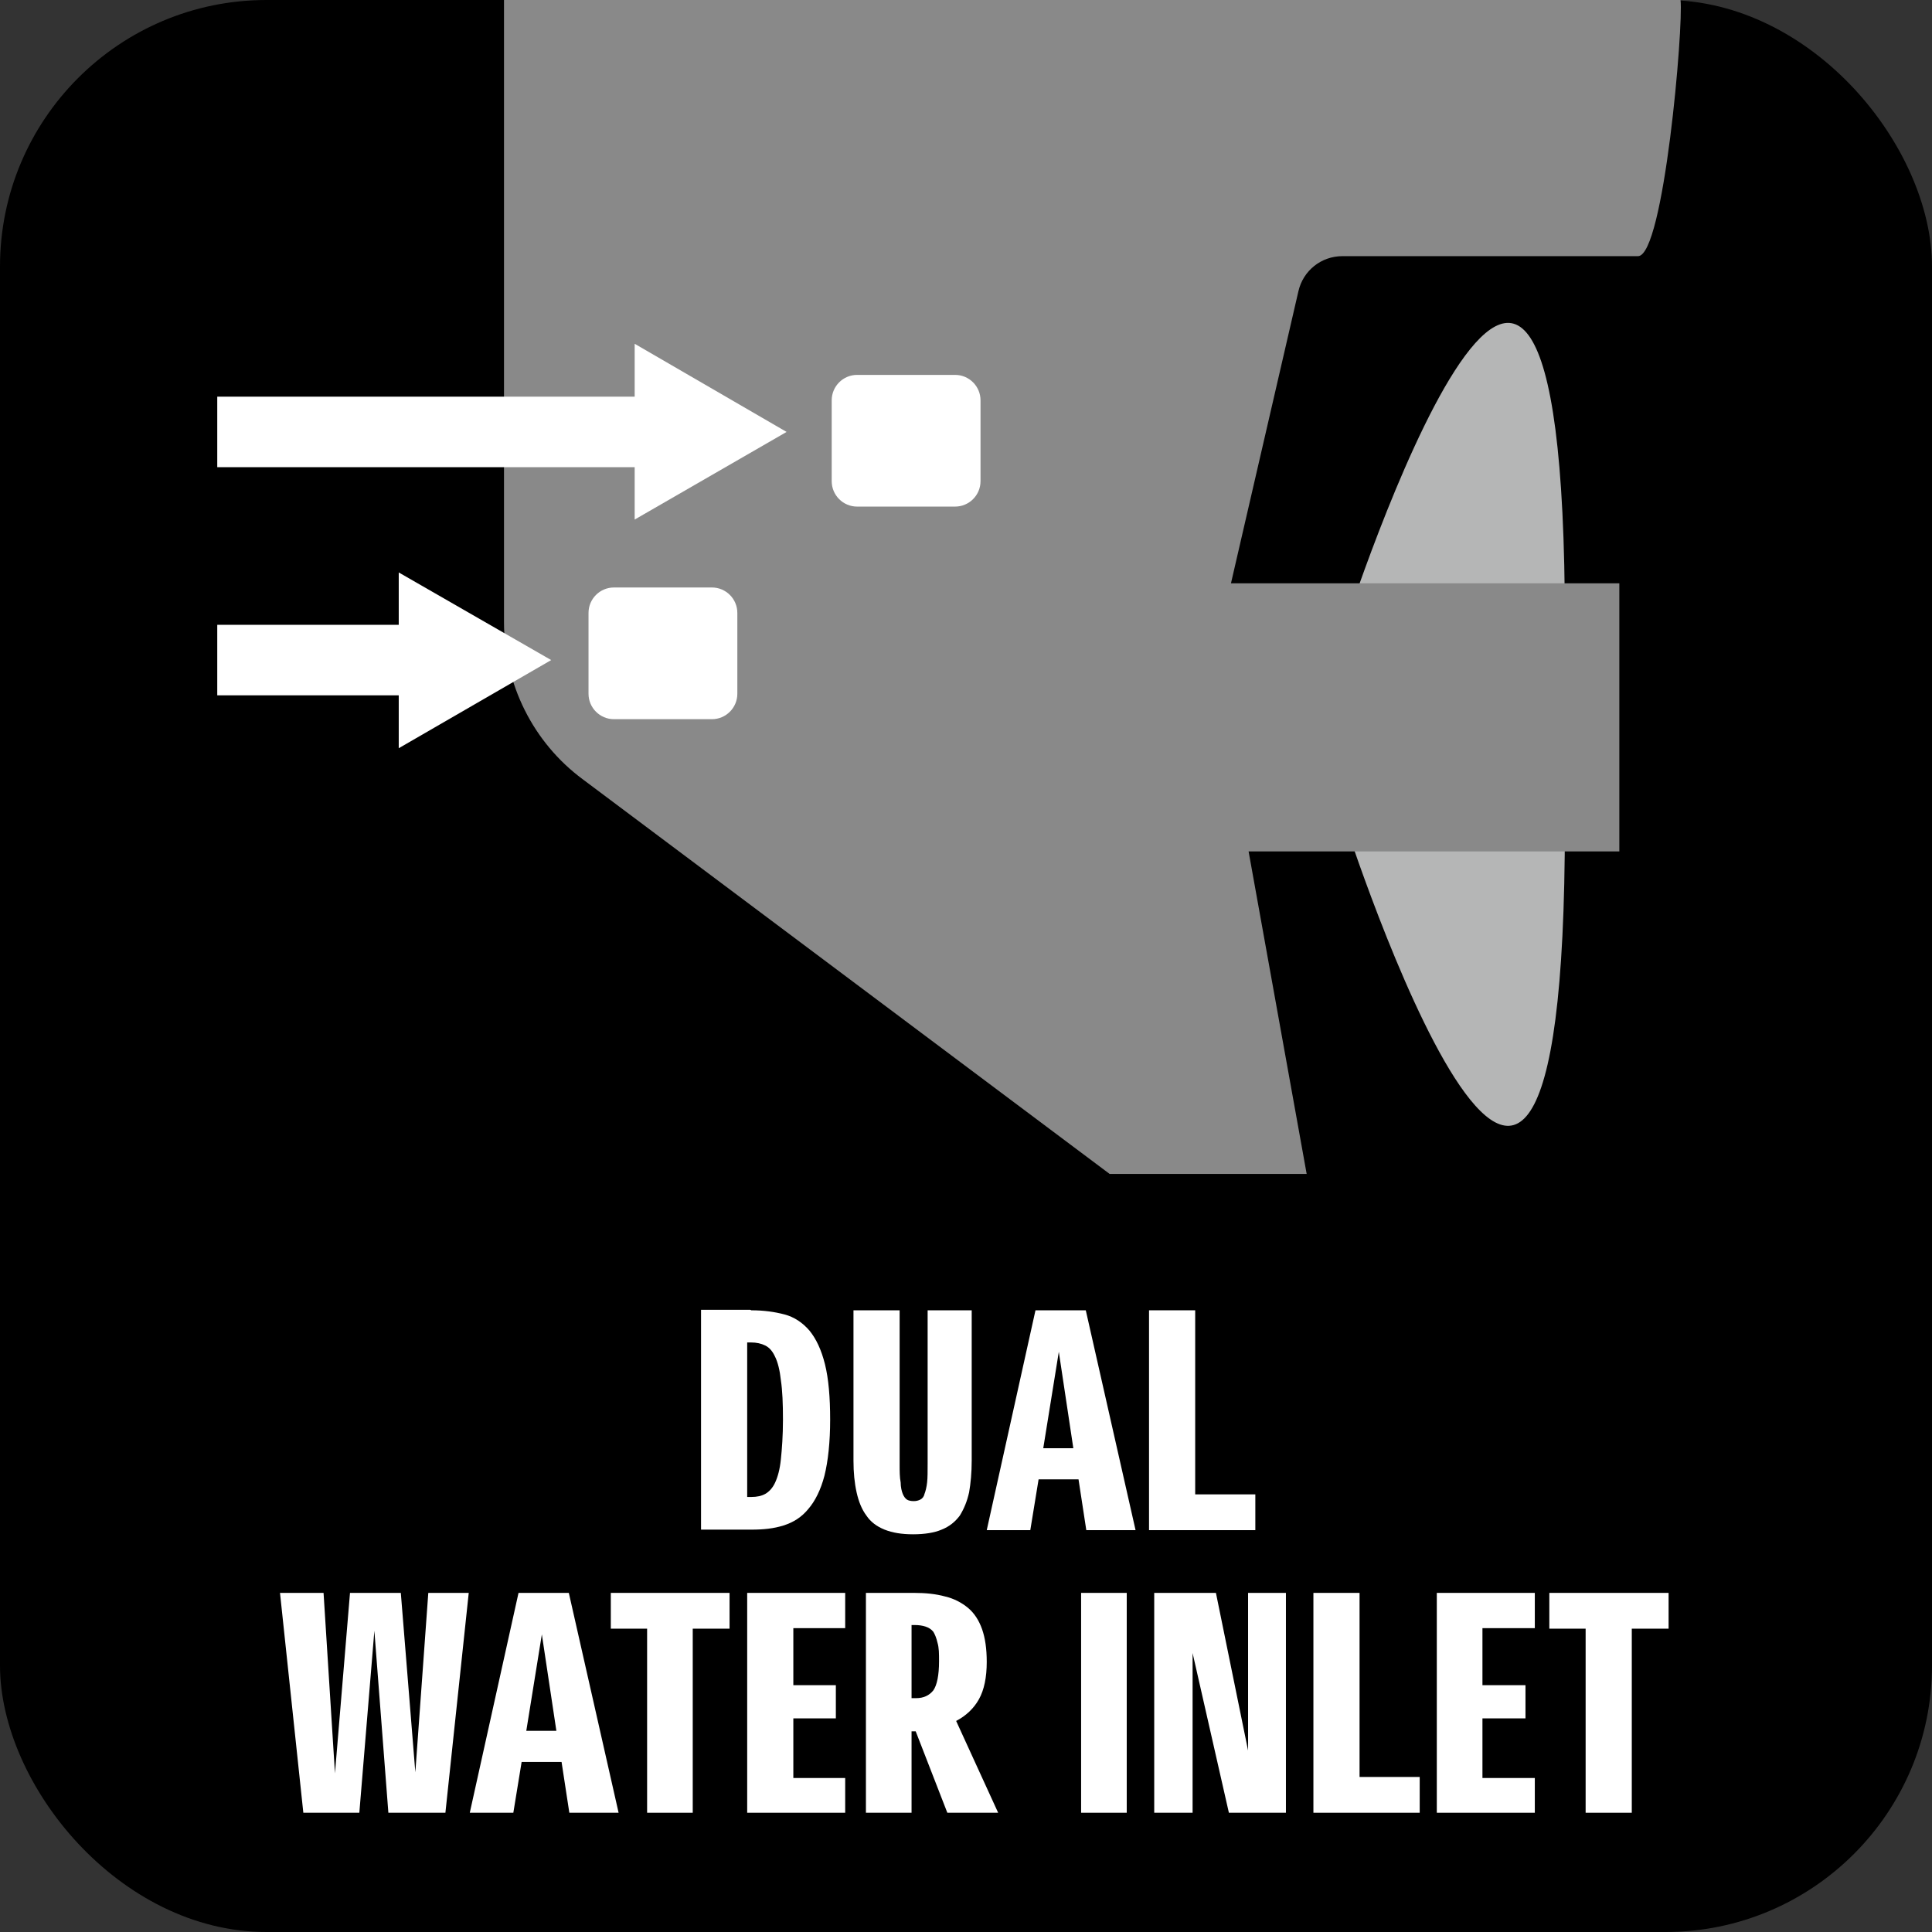
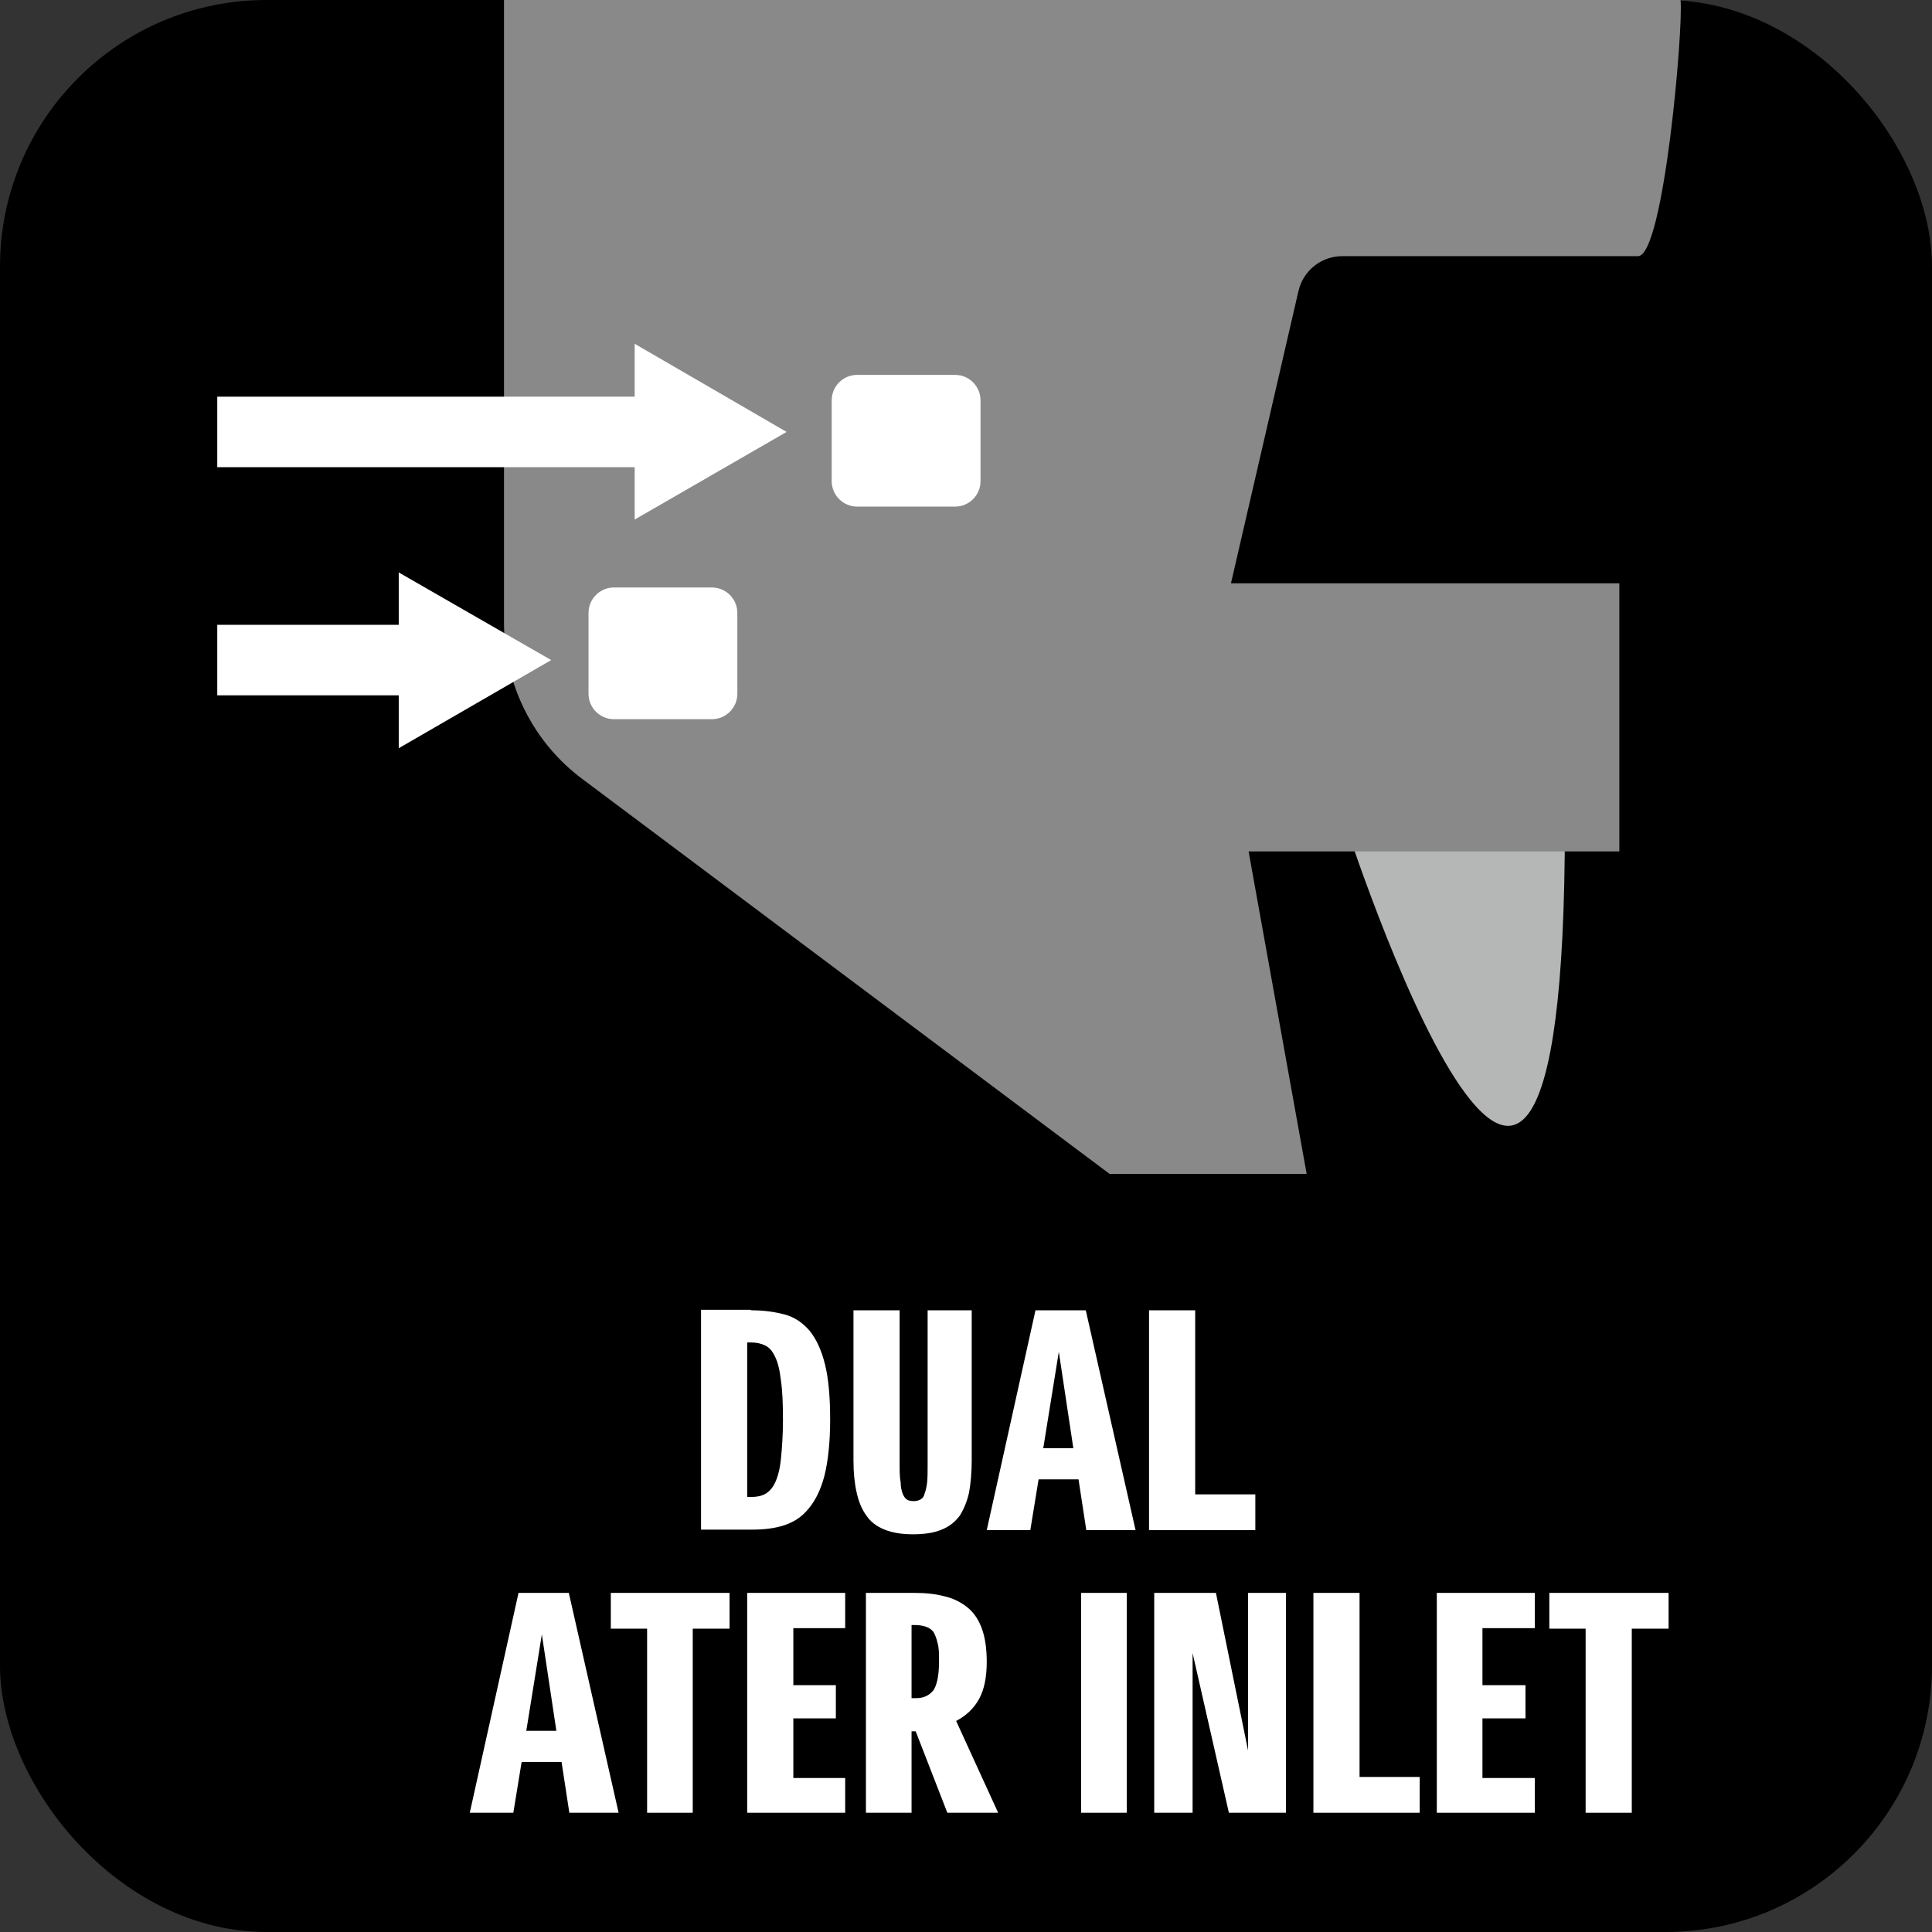
<svg xmlns="http://www.w3.org/2000/svg" id="Capa_2" data-name="Capa 2" viewBox="0 0 37.26 37.26">
  <rect x="0" y="0" width="37.26" height="37.26" fill="#333333" stroke="none" />
  <defs>
    <style>      .cls-1 {        clip-path: url(#clippath);      }      .cls-2, .cls-3, .cls-4, .cls-5, .cls-6 {        stroke-width: 0px;      }      .cls-2, .cls-7 {        fill: none;      }      .cls-7 {        stroke: #fff;        stroke-miterlimit: 10;        stroke-width: 1.36px;      }      .cls-4 {        fill: #898989;      }      .cls-5 {        fill: #b5b6b6;      }      .cls-6 {        fill: #fff;      }    </style>
    <clipPath id="clippath">
      <rect class="cls-2" x="5.47" y="0" width="27.67" height="25.42" />
    </clipPath>
  </defs>
  <g id="Capa_1-2" data-name="Capa 1">
    <g>
      <rect class="cls-3" width="37.26" height="37.26" rx="5.14" ry="5.14" />
-       <polygon class="cls-6" points="9.04 30.72 8.59 34.96 7.49 34.96 7.22 31.45 6.93 34.96 5.85 34.96 5.4 30.72 6.24 30.72 6.46 34.2 6.75 30.72 7.73 30.72 8.01 34.18 8.26 30.72 9.04 30.72" />
      <path class="cls-6" d="M10.98,34.96l-.15-.98h-.77l-.16.98h-.84l.94-4.24h.97l.96,4.24h-.94ZM10.15,33.38h.58l-.28-1.86-.3,1.86Z" />
      <polygon class="cls-6" points="14.07 31.41 13.36 31.41 13.36 34.96 12.48 34.96 12.48 31.41 11.78 31.41 11.78 30.72 14.07 30.72 14.07 31.41" />
      <polygon class="cls-6" points="16.12 33.14 15.3 33.14 15.3 34.29 16.3 34.29 16.3 34.96 14.41 34.96 14.41 30.72 16.3 30.72 16.3 31.4 15.3 31.4 15.3 32.5 16.12 32.5 16.12 33.14" />
      <path class="cls-6" d="M18.27,34.96l-.61-1.57h-.08v1.57h-.88v-4.24h.93c.22,0,.42.02.6.07.17.04.32.12.44.22.12.1.21.24.27.41.06.17.09.38.09.63,0,.3-.05.54-.15.72-.1.18-.25.32-.44.42l.81,1.77h-.98ZM17.58,31.35v1.4h.09c.14,0,.25-.05.33-.15.07-.1.11-.29.11-.56,0-.15,0-.26-.03-.36-.02-.09-.05-.16-.08-.21-.04-.05-.09-.08-.15-.1-.06-.02-.13-.03-.21-.03h-.06Z" />
      <rect class="cls-6" x="20.85" y="30.72" width=".88" height="4.24" />
      <polygon class="cls-6" points="24.8 30.72 24.8 34.96 23.7 34.96 23 31.88 23 34.96 22.26 34.96 22.26 30.72 23.45 30.72 24.07 33.76 24.07 30.72 24.8 30.72" />
      <polygon class="cls-6" points="26.22 30.72 26.22 34.27 27.38 34.27 27.38 34.96 25.33 34.96 25.33 30.72 26.22 30.72" />
      <polygon class="cls-6" points="29.42 33.14 28.59 33.14 28.59 34.29 29.6 34.29 29.6 34.96 27.71 34.96 27.71 30.72 29.6 30.72 29.6 31.4 28.59 31.4 28.59 32.5 29.42 32.5 29.42 33.14" />
      <polygon class="cls-6" points="32.18 31.41 31.47 31.41 31.47 34.96 30.58 34.96 30.58 31.41 29.88 31.41 29.88 30.72 32.18 30.72 32.18 31.41" />
      <path class="cls-5" d="M25.93,15.84s4.25,13.18,4.25.05" />
-       <path class="cls-5" d="M25.93,12.1s4.25-13.18,4.25-.05" />
      <g class="cls-1">
        <path class="cls-4" d="M9.72,0v12c0,1.19.56,2.32,1.52,3.03l10.16,7.61h3.8l-1.12-6.22h7.15v-5.17h-7.49l1.3-5.63c.09-.4.44-.68.85-.68h5.7c.5,0,.88-4.44.82-4.94H9.72Z" />
      </g>
      <path class="cls-6" d="M11.84,11.33h1.89c.27,0,.49.22.49.49v1.56c0,.27-.22.49-.49.49h-1.89c-.27,0-.49-.22-.49-.49v-1.56c0-.27.22-.49.49-.49Z" />
      <path class="cls-6" d="M16.53,7.23h1.89c.27,0,.49.22.49.49v1.56c0,.27-.22.49-.49.49h-1.89c-.27,0-.49-.22-.49-.49v-1.56c0-.27.22-.49.49-.49Z" />
      <line class="cls-7" x1="4.19" y1="12.73" x2="8.19" y2="12.73" />
      <polygon class="cls-6" points="7.69 14.43 10.63 12.73 7.69 11.04 7.69 14.43" />
      <line class="cls-7" x1="4.19" y1="8.33" x2="12.73" y2="8.33" />
      <polygon class="cls-6" points="12.24 10.02 15.17 8.33 12.24 6.63 12.24 10.02" />
      <path class="cls-6" d="M14.49,25.27c.24,0,.45.03.64.08.19.05.35.16.48.31.13.16.23.37.3.65.07.28.1.64.1,1.07s-.04.8-.11,1.08c-.07.27-.18.49-.31.64-.13.16-.29.26-.48.32-.19.06-.39.08-.62.08h-.97v-4.24h.95ZM14.41,25.91v2.96h.08c.11,0,.2-.02.27-.06.07-.04.14-.11.19-.22.05-.11.09-.25.11-.45.02-.19.04-.45.04-.76s-.01-.56-.04-.76c-.02-.19-.06-.35-.11-.45-.05-.11-.11-.18-.19-.22-.08-.04-.17-.06-.28-.06h-.07Z" />
      <path class="cls-6" d="M17.35,25.27v2.96c0,.15,0,.26.02.36,0,.09.02.17.04.22.02.05.05.09.08.11.03.02.08.03.13.03s.09-.01.13-.03c.04-.02.07-.06.08-.11.02-.05.04-.13.05-.22.01-.09.01-.21.01-.36v-2.96h.85v2.9c0,.23-.02.44-.05.61-.04.18-.1.32-.18.45-.09.12-.2.21-.35.27-.14.06-.33.09-.55.09s-.4-.03-.55-.09c-.15-.06-.27-.15-.35-.27-.09-.12-.15-.27-.19-.45-.04-.18-.06-.38-.06-.61v-2.9h.88Z" />
      <path class="cls-6" d="M20.95,29.51l-.15-.98h-.77l-.16.98h-.84l.94-4.24h.97l.96,4.24h-.94ZM20.12,27.93h.58l-.28-1.86-.3,1.86Z" />
      <polygon class="cls-6" points="23.05 25.27 23.05 28.82 24.21 28.82 24.21 29.51 22.16 29.51 22.16 25.27 23.05 25.27" />
    </g>
  </g>
</svg>